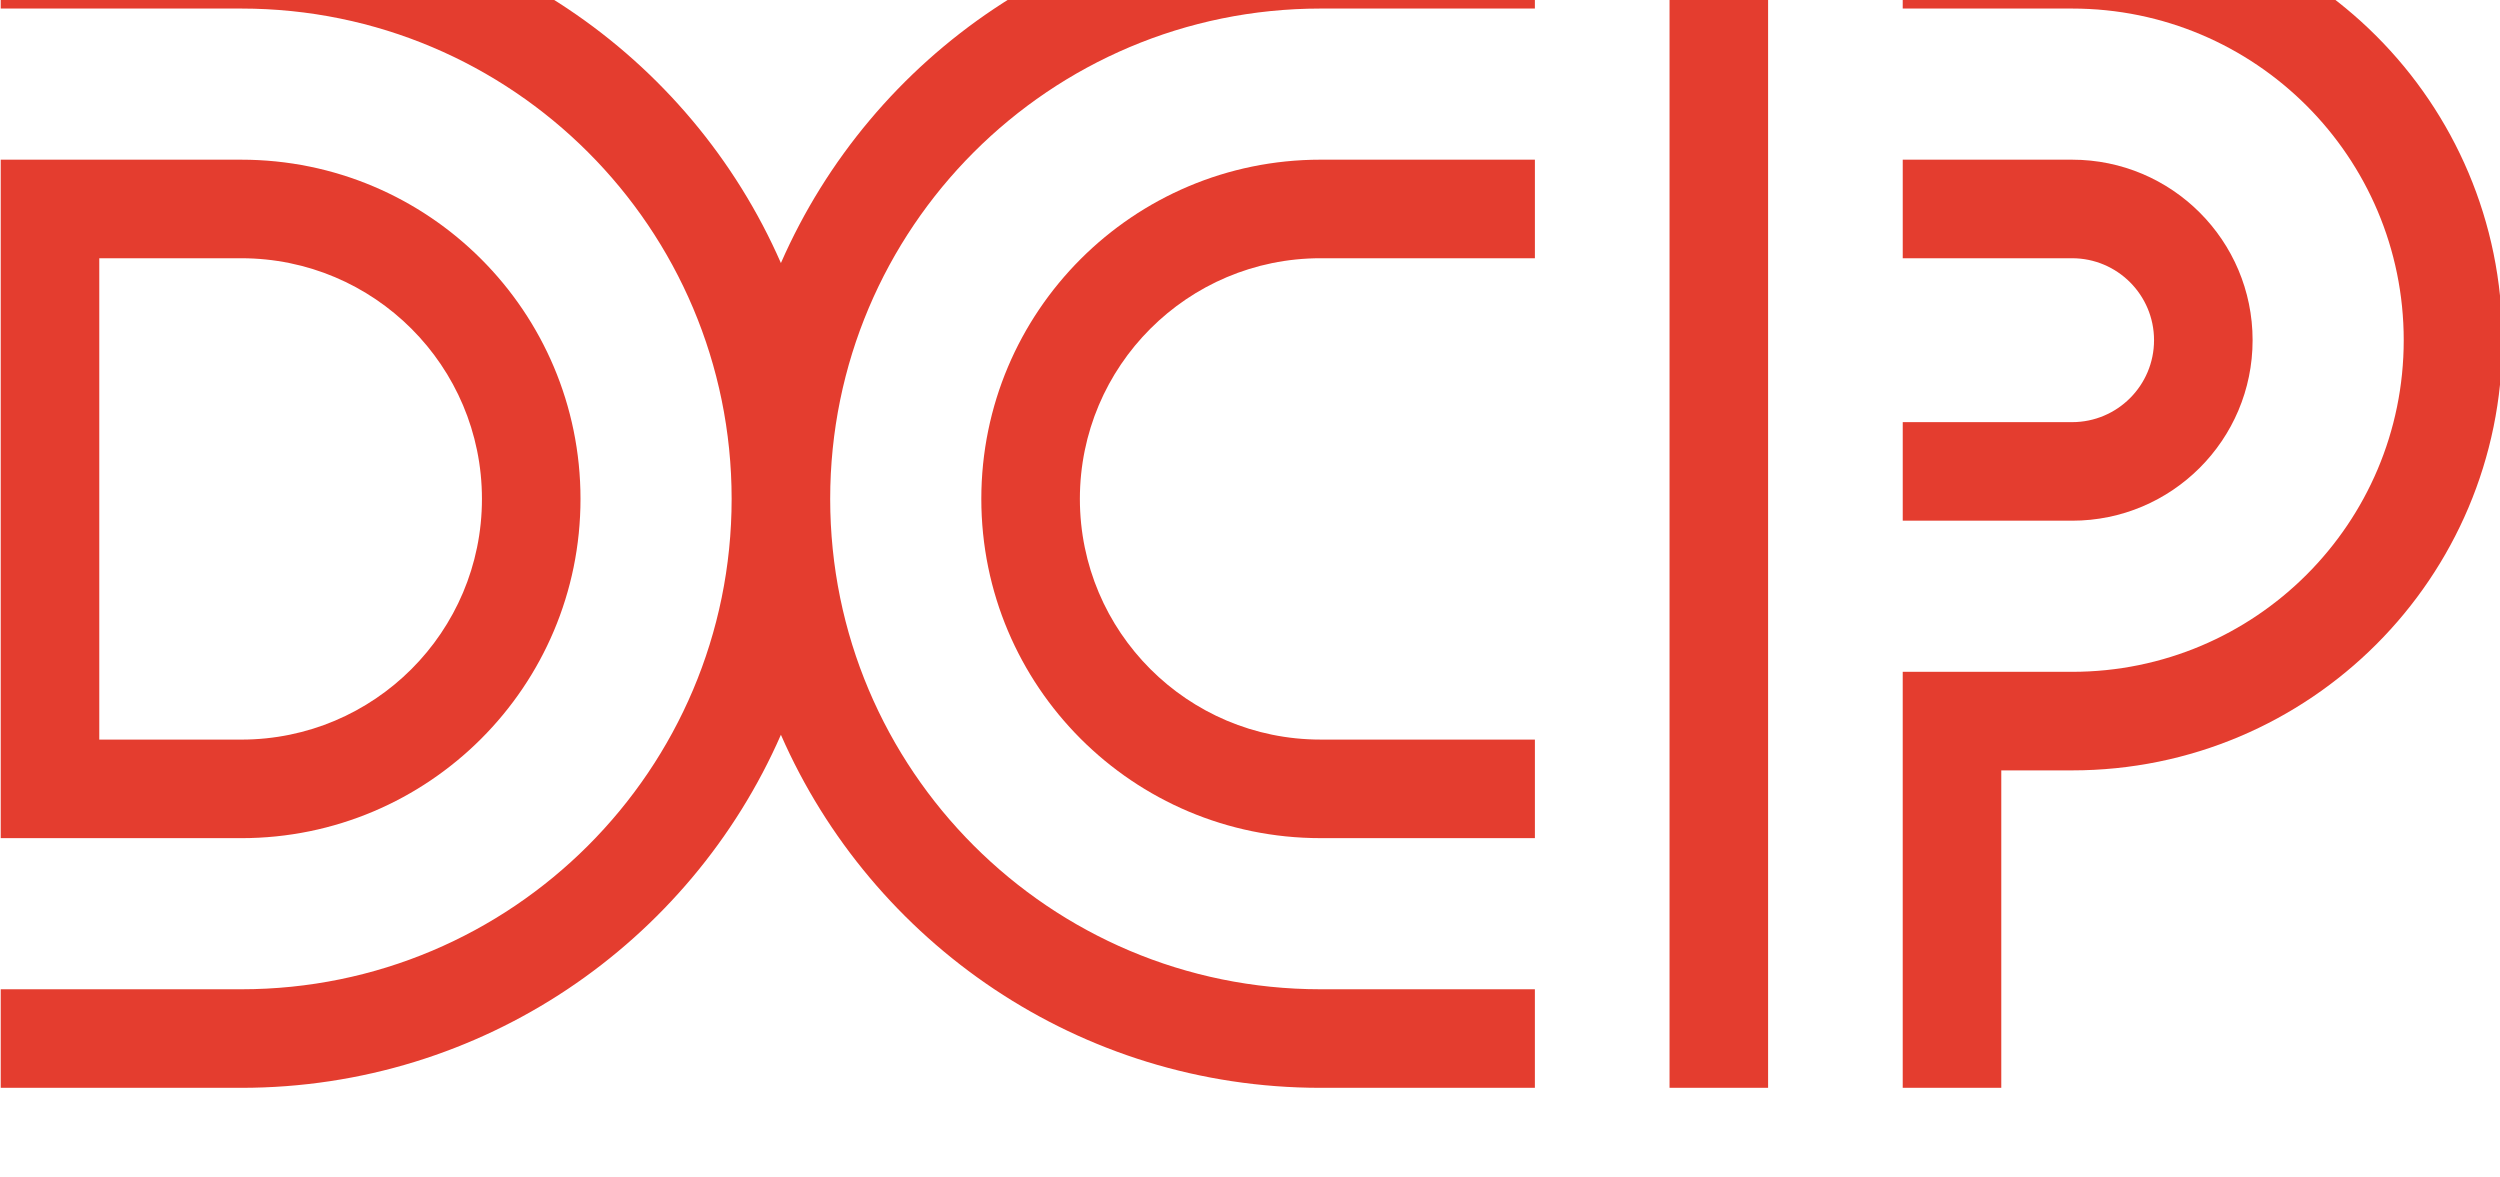
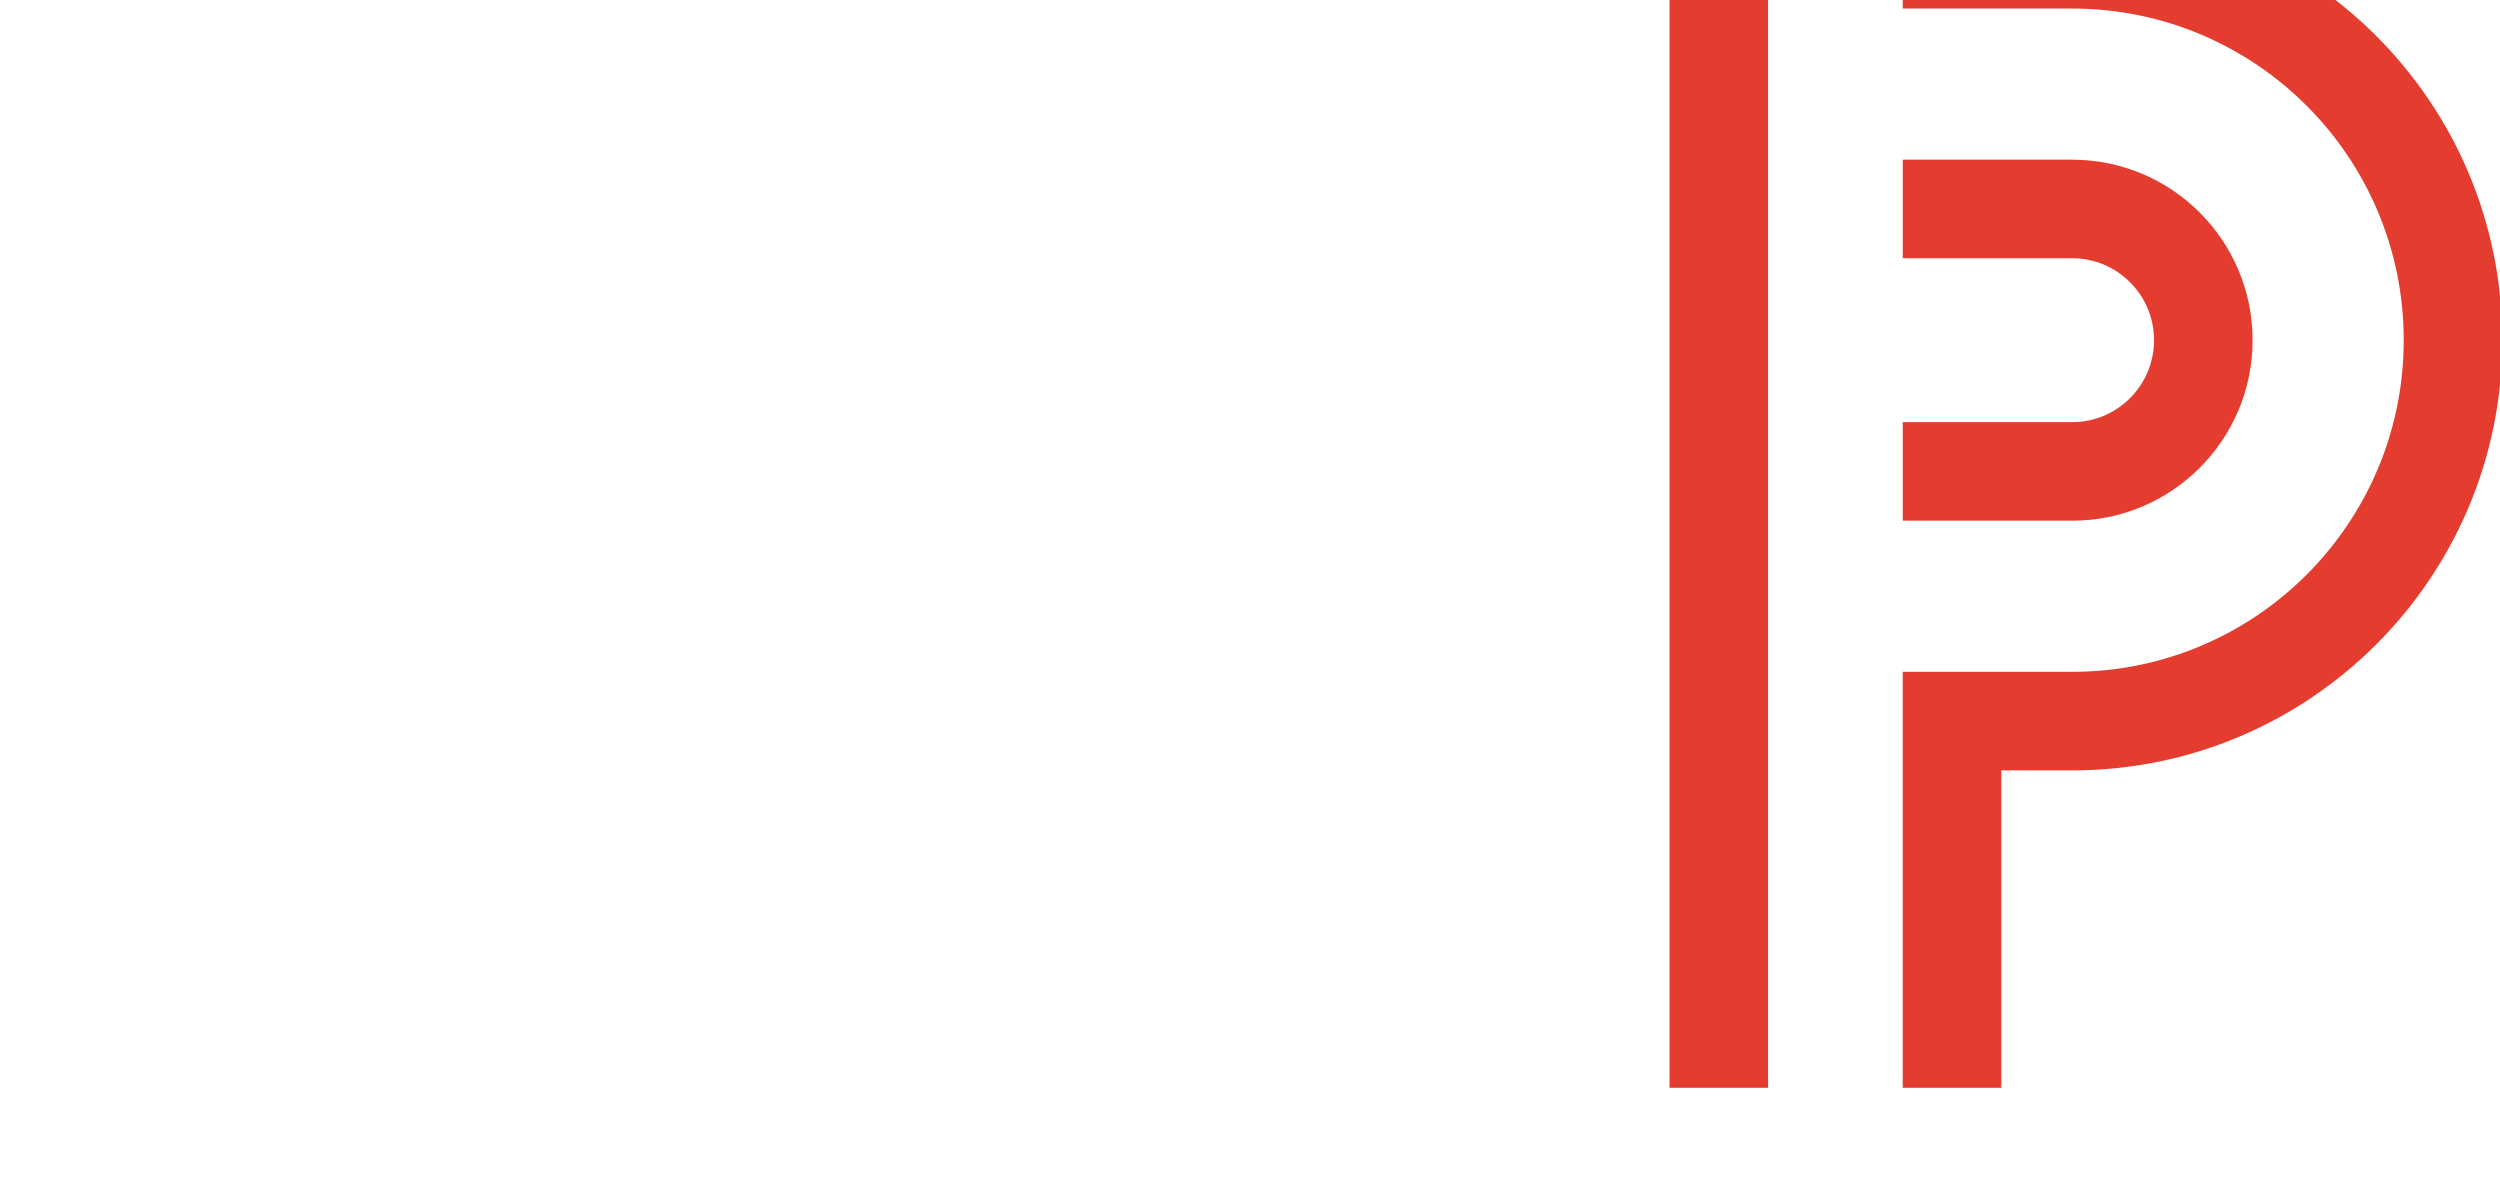
<svg xmlns="http://www.w3.org/2000/svg" width="51.97mm" height="24.47mm" viewBox="0 0 51.97 24.47" id="svg3735">
  <defs id="defs3732">
    <clipPath id="clipPath1330">
-       <path d="m 73.804,8404.492 h 8.362 c 7.828,0 14.173,-6.346 14.173,-14.173 0,-7.828 -6.345,-14.174 -14.173,-14.174 h -8.362 z m 28.339,-14.173 c 0,11.033 -8.944,19.977 -19.977,19.977 H 68 v -39.955 h 14.166 c 11.033,0 19.977,8.945 19.977,19.978 z" clip-rule="evenodd" id="path1328" />
-     </clipPath>
+       </clipPath>
    <clipPath id="clipPath1338">
-       <path d="M 0,0 H 1920 V 8459 H 0 Z" id="path1336" />
-     </clipPath>
+       </clipPath>
    <clipPath id="clipPath1298">
      <path d="m 166.276,8355.638 h 5.804 V 8425 h -5.804 z" id="path1296" />
    </clipPath>
    <clipPath id="clipPath1310">
      <path d="m 200.612,8399.666 c 0,5.871 -4.76,10.63 -10.63,10.63 h -9.973 v -5.804 h 9.973 c 2.665,0 4.826,-2.161 4.826,-4.826 0,-2.666 -2.161,-4.826 -4.826,-4.826 h -9.973 v -5.804 h 9.973 c 5.87,0 10.63,4.759 10.63,10.63" clip-rule="evenodd" id="path1308" />
    </clipPath>
    <clipPath id="clipPath1318">
      <path d="M 0,0 H 1920 V 8459 H 0 Z" id="path1316" />
    </clipPath>
    <clipPath id="clipPath1350">
      <path d="M 113.945,8404.209 C 108.589,8416.446 96.379,8425 82.166,8425 H 68 v -5.804 h 14.166 c 15.948,0 28.877,-12.929 28.877,-28.877 0,-15.949 -12.929,-28.877 -28.877,-28.877 v 0 H 68 v -5.804 h 14.165 10e-4 c 14.213,0 26.423,8.554 31.779,20.791 5.356,-12.237 17.566,-20.791 31.779,-20.791 h 12.622 v 5.804 h -12.622 c -15.948,0 -28.877,12.928 -28.877,28.877 0,15.948 12.929,28.877 28.877,28.877 h 12.622 V 8425 h -12.622 c -14.213,0 -26.423,-8.554 -31.779,-20.791" clip-rule="evenodd" id="path1348" />
    </clipPath>
    <clipPath id="clipPath1358">
-       <path d="M 0,0 H 1920 V 8459 H 0 Z" id="path1356" />
+       <path d="M 0,0 V 8459 H 0 Z" id="path1356" />
    </clipPath>
    <clipPath id="clipPath1370">
-       <path d="m 125.747,8390.319 c 0,-11.033 8.944,-19.977 19.977,-19.977 h 12.623 v 5.804 h -12.623 c -7.827,0 -14.173,6.345 -14.173,14.173 0,7.828 6.346,14.173 14.173,14.173 h 12.623 v 5.804 h -12.623 c -11.033,0 -19.977,-8.944 -19.977,-19.977" clip-rule="evenodd" id="path1368" />
-     </clipPath>
+       </clipPath>
    <clipPath id="clipPath1378">
      <path d="M 0,0 H 1920 V 8459 H 0 Z" id="path1376" />
    </clipPath>
    <clipPath id="clipPath1390">
      <path d="m 189.982,8425 h -9.974 v -5.804 h 9.974 c 10.786,0 19.53,-8.744 19.53,-19.53 0,-10.787 -8.744,-19.53 -19.53,-19.53 h -9.974 v -24.498 h 5.804 v 18.694 h 4.168 0.002 c 13.991,0 25.334,11.343 25.334,25.335 0,13.992 -11.343,25.335 -25.334,25.335" clip-rule="evenodd" id="path1388" />
    </clipPath>
    <clipPath id="clipPath1398">
      <path d="M 0,0 H 1920 V 8459 H 0 Z" id="path1396" />
    </clipPath>
  </defs>
  <g id="layer1" transform="translate(-71.906,-133.651)">
    <g id="g1292" transform="matrix(0.353,0,0,-0.353,47.917,3105.805)">
      <g id="g1294" clip-path="url(#clipPath1298)">
        <g id="g1300" transform="translate(161.276,8430)">
          <path d="M 0,0 H 15.804 V -79.362 H 0 Z" style="fill:#e43d2f;fill-opacity:1;fill-rule:nonzero;stroke:none" id="path1302" />
        </g>
      </g>
    </g>
    <g id="g1304" transform="matrix(0.353,0,0,-0.353,47.917,3105.805)">
      <g id="g1306" clip-path="url(#clipPath1310)">
        <g id="g1312">
          <g id="g1314" clip-path="url(#clipPath1318)">
            <g id="g1320" transform="translate(175.009,8415.296)">
              <path d="M 0,0 H 30.603 V -31.26 H 0 Z" style="fill:#e43d2f;fill-opacity:1;fill-rule:nonzero;stroke:none" id="path1322" />
            </g>
          </g>
        </g>
      </g>
    </g>
    <g id="g1324" transform="matrix(0.353,0,0,-0.353,47.917,3105.805)">
      <g id="g1326" clip-path="url(#clipPath1330)">
        <g id="g1332">
          <g id="g1334" clip-path="url(#clipPath1338)">
            <g id="g1340" transform="translate(63,8415.296)">
              <path d="M 0,0 H 44.143 V -49.955 H 0 Z" style="fill:#e43d2f;fill-opacity:1;fill-rule:nonzero;stroke:none" id="path1342" />
            </g>
          </g>
        </g>
      </g>
    </g>
    <g id="g1344" transform="matrix(0.353,0,0,-0.353,47.917,3105.805)">
      <g id="g1346" clip-path="url(#clipPath1350)">
        <g id="g1352">
          <g id="g1354" clip-path="url(#clipPath1358)">
            <g id="g1360" transform="translate(63,8430)">
              <path d="M 0,0 H 100.346 V -79.362 H 0 Z" style="fill:#e43d2f;fill-opacity:1;fill-rule:nonzero;stroke:none" id="path1362" />
            </g>
          </g>
        </g>
      </g>
    </g>
    <g id="g1364" transform="matrix(0.353,0,0,-0.353,47.917,3105.805)">
      <g id="g1366" clip-path="url(#clipPath1370)">
        <g id="g1372">
          <g id="g1374" clip-path="url(#clipPath1378)">
            <g id="g1380" transform="translate(120.747,8415.296)">
              <path d="M 0,0 H 42.6 V -49.954 H 0 Z" style="fill:#e43d2f;fill-opacity:1;fill-rule:nonzero;stroke:none" id="path1382" />
            </g>
          </g>
        </g>
      </g>
    </g>
    <g id="g1384" transform="matrix(0.353,0,0,-0.353,47.917,3105.805)">
      <g id="g1386" clip-path="url(#clipPath1390)">
        <g id="g1392">
          <g id="g1394" clip-path="url(#clipPath1398)">
            <g id="g1400" transform="translate(175.008,8430)">
              <path d="M 0,0 H 45.308 V -79.362 H 0 Z" style="fill:#e43d2f;fill-opacity:1;fill-rule:nonzero;stroke:none" id="path1402" />
            </g>
          </g>
        </g>
      </g>
    </g>
  </g>
</svg>